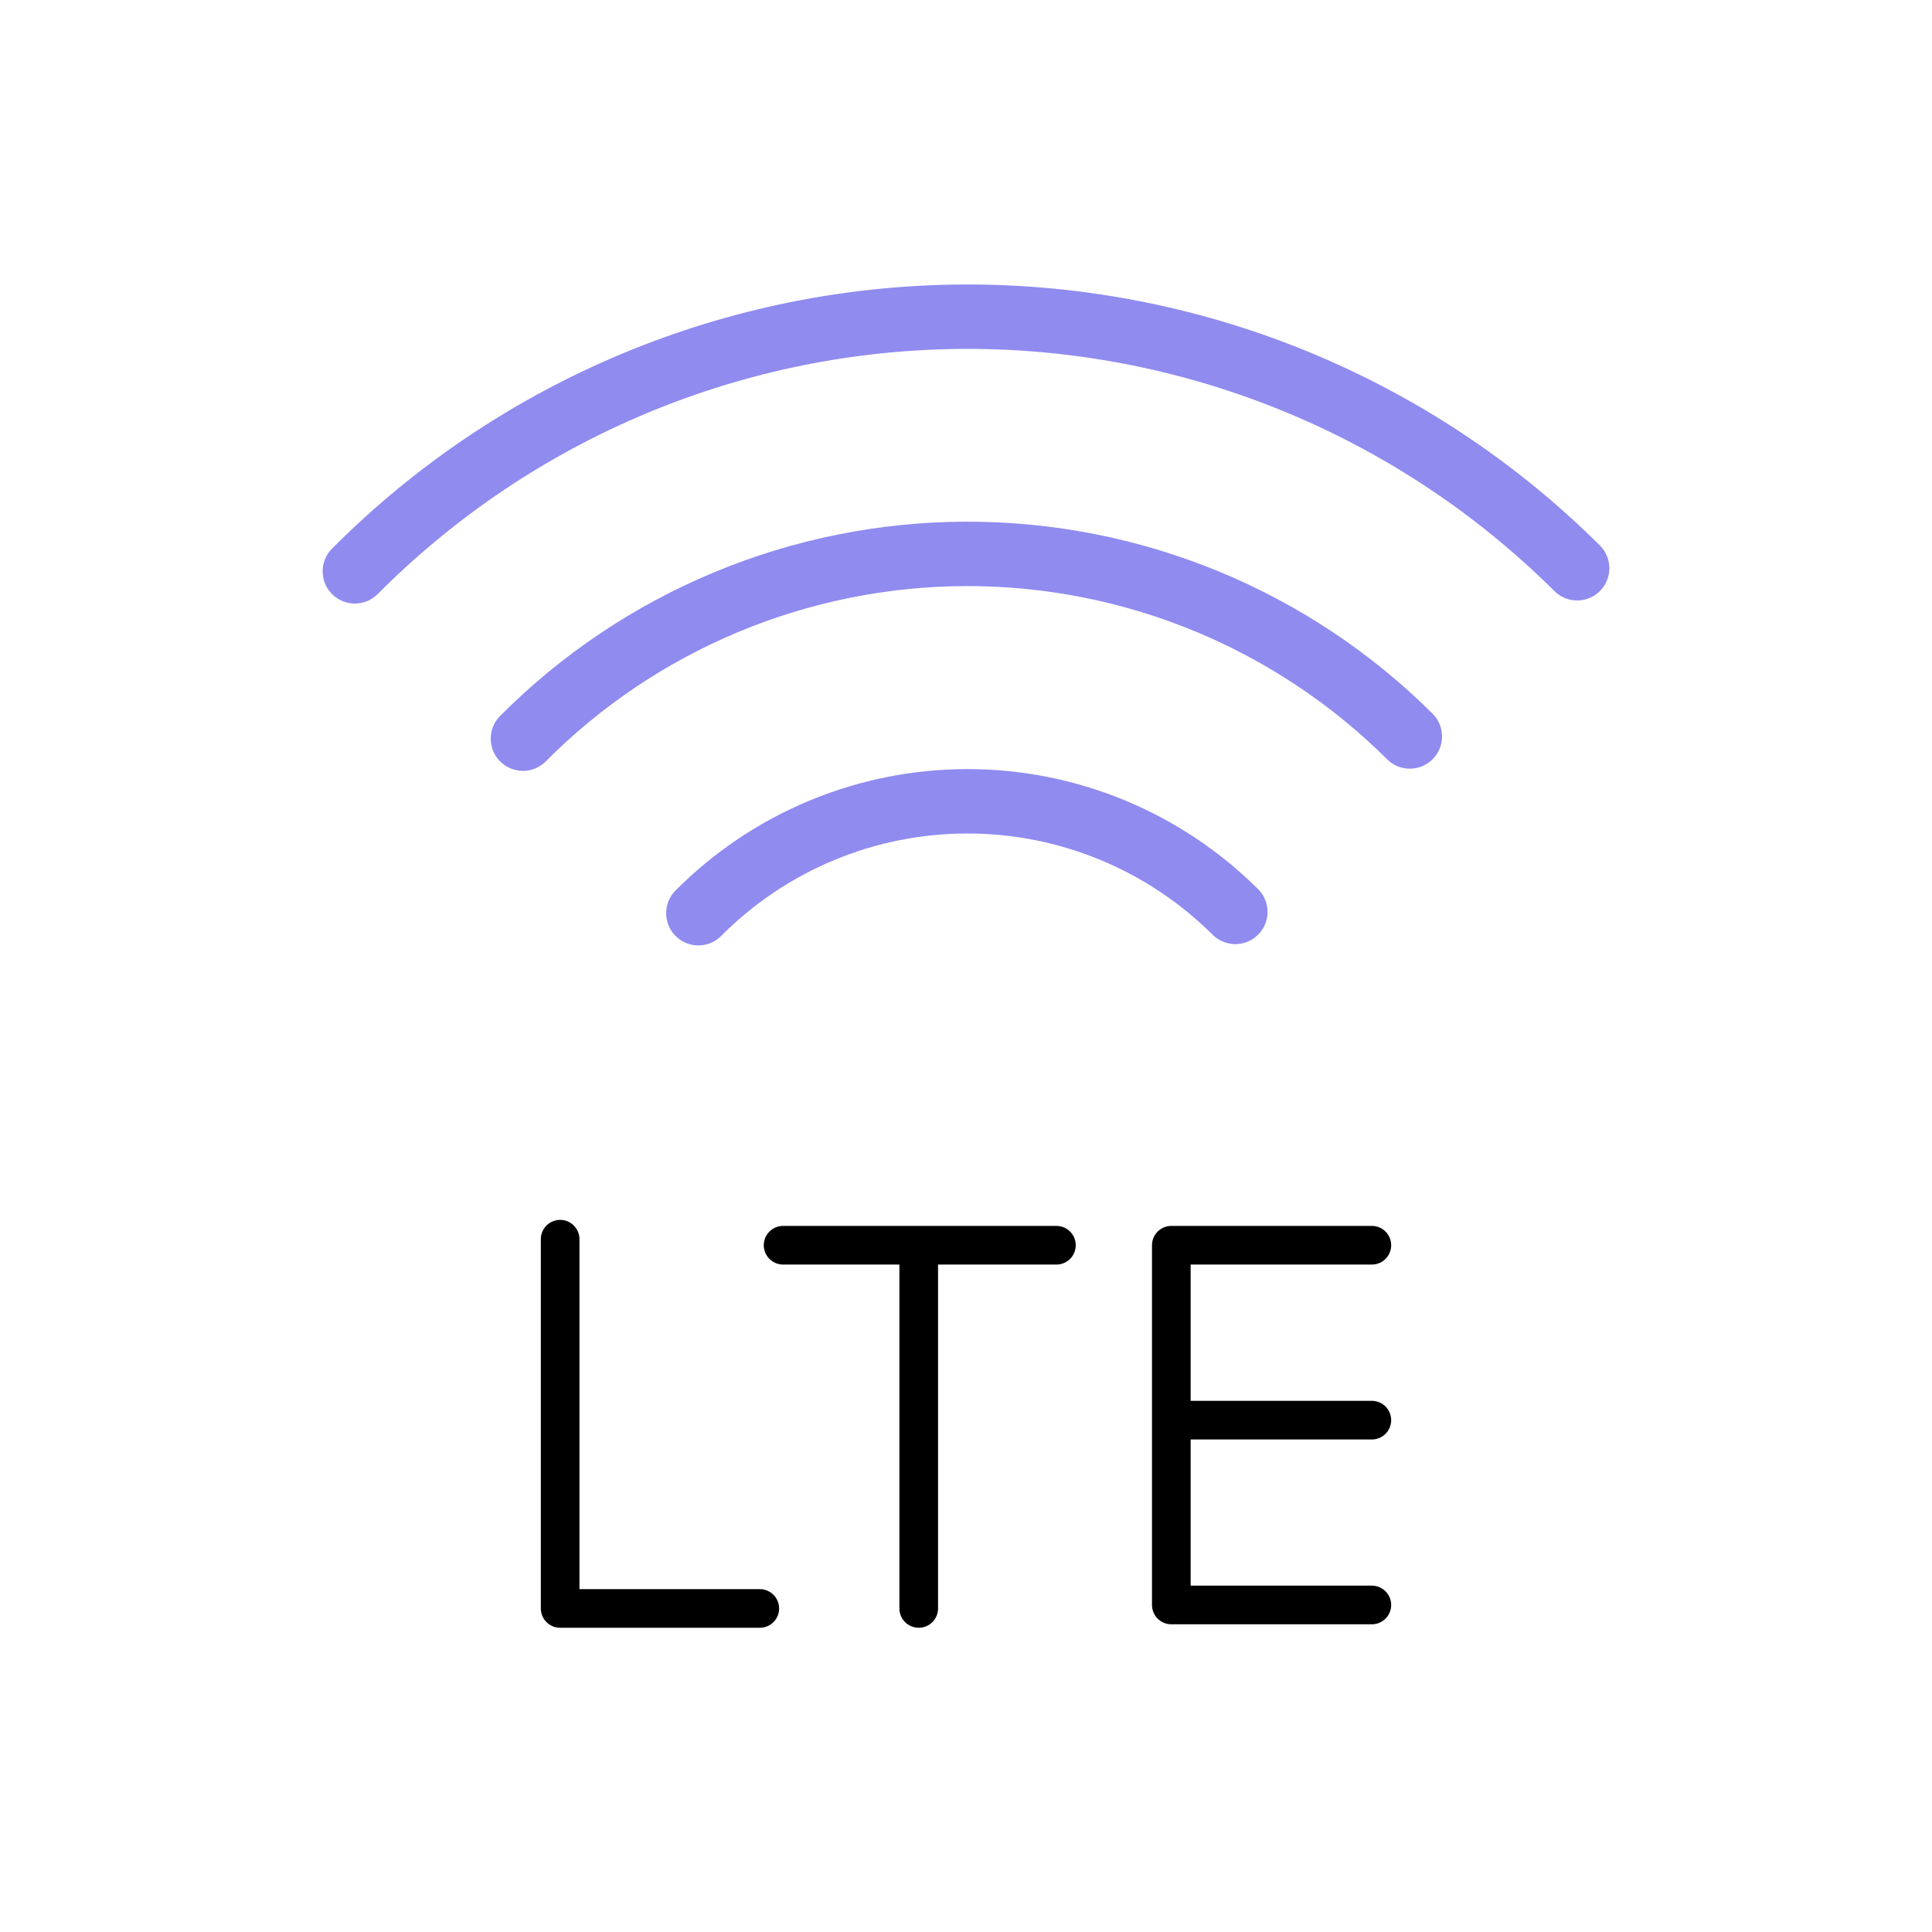
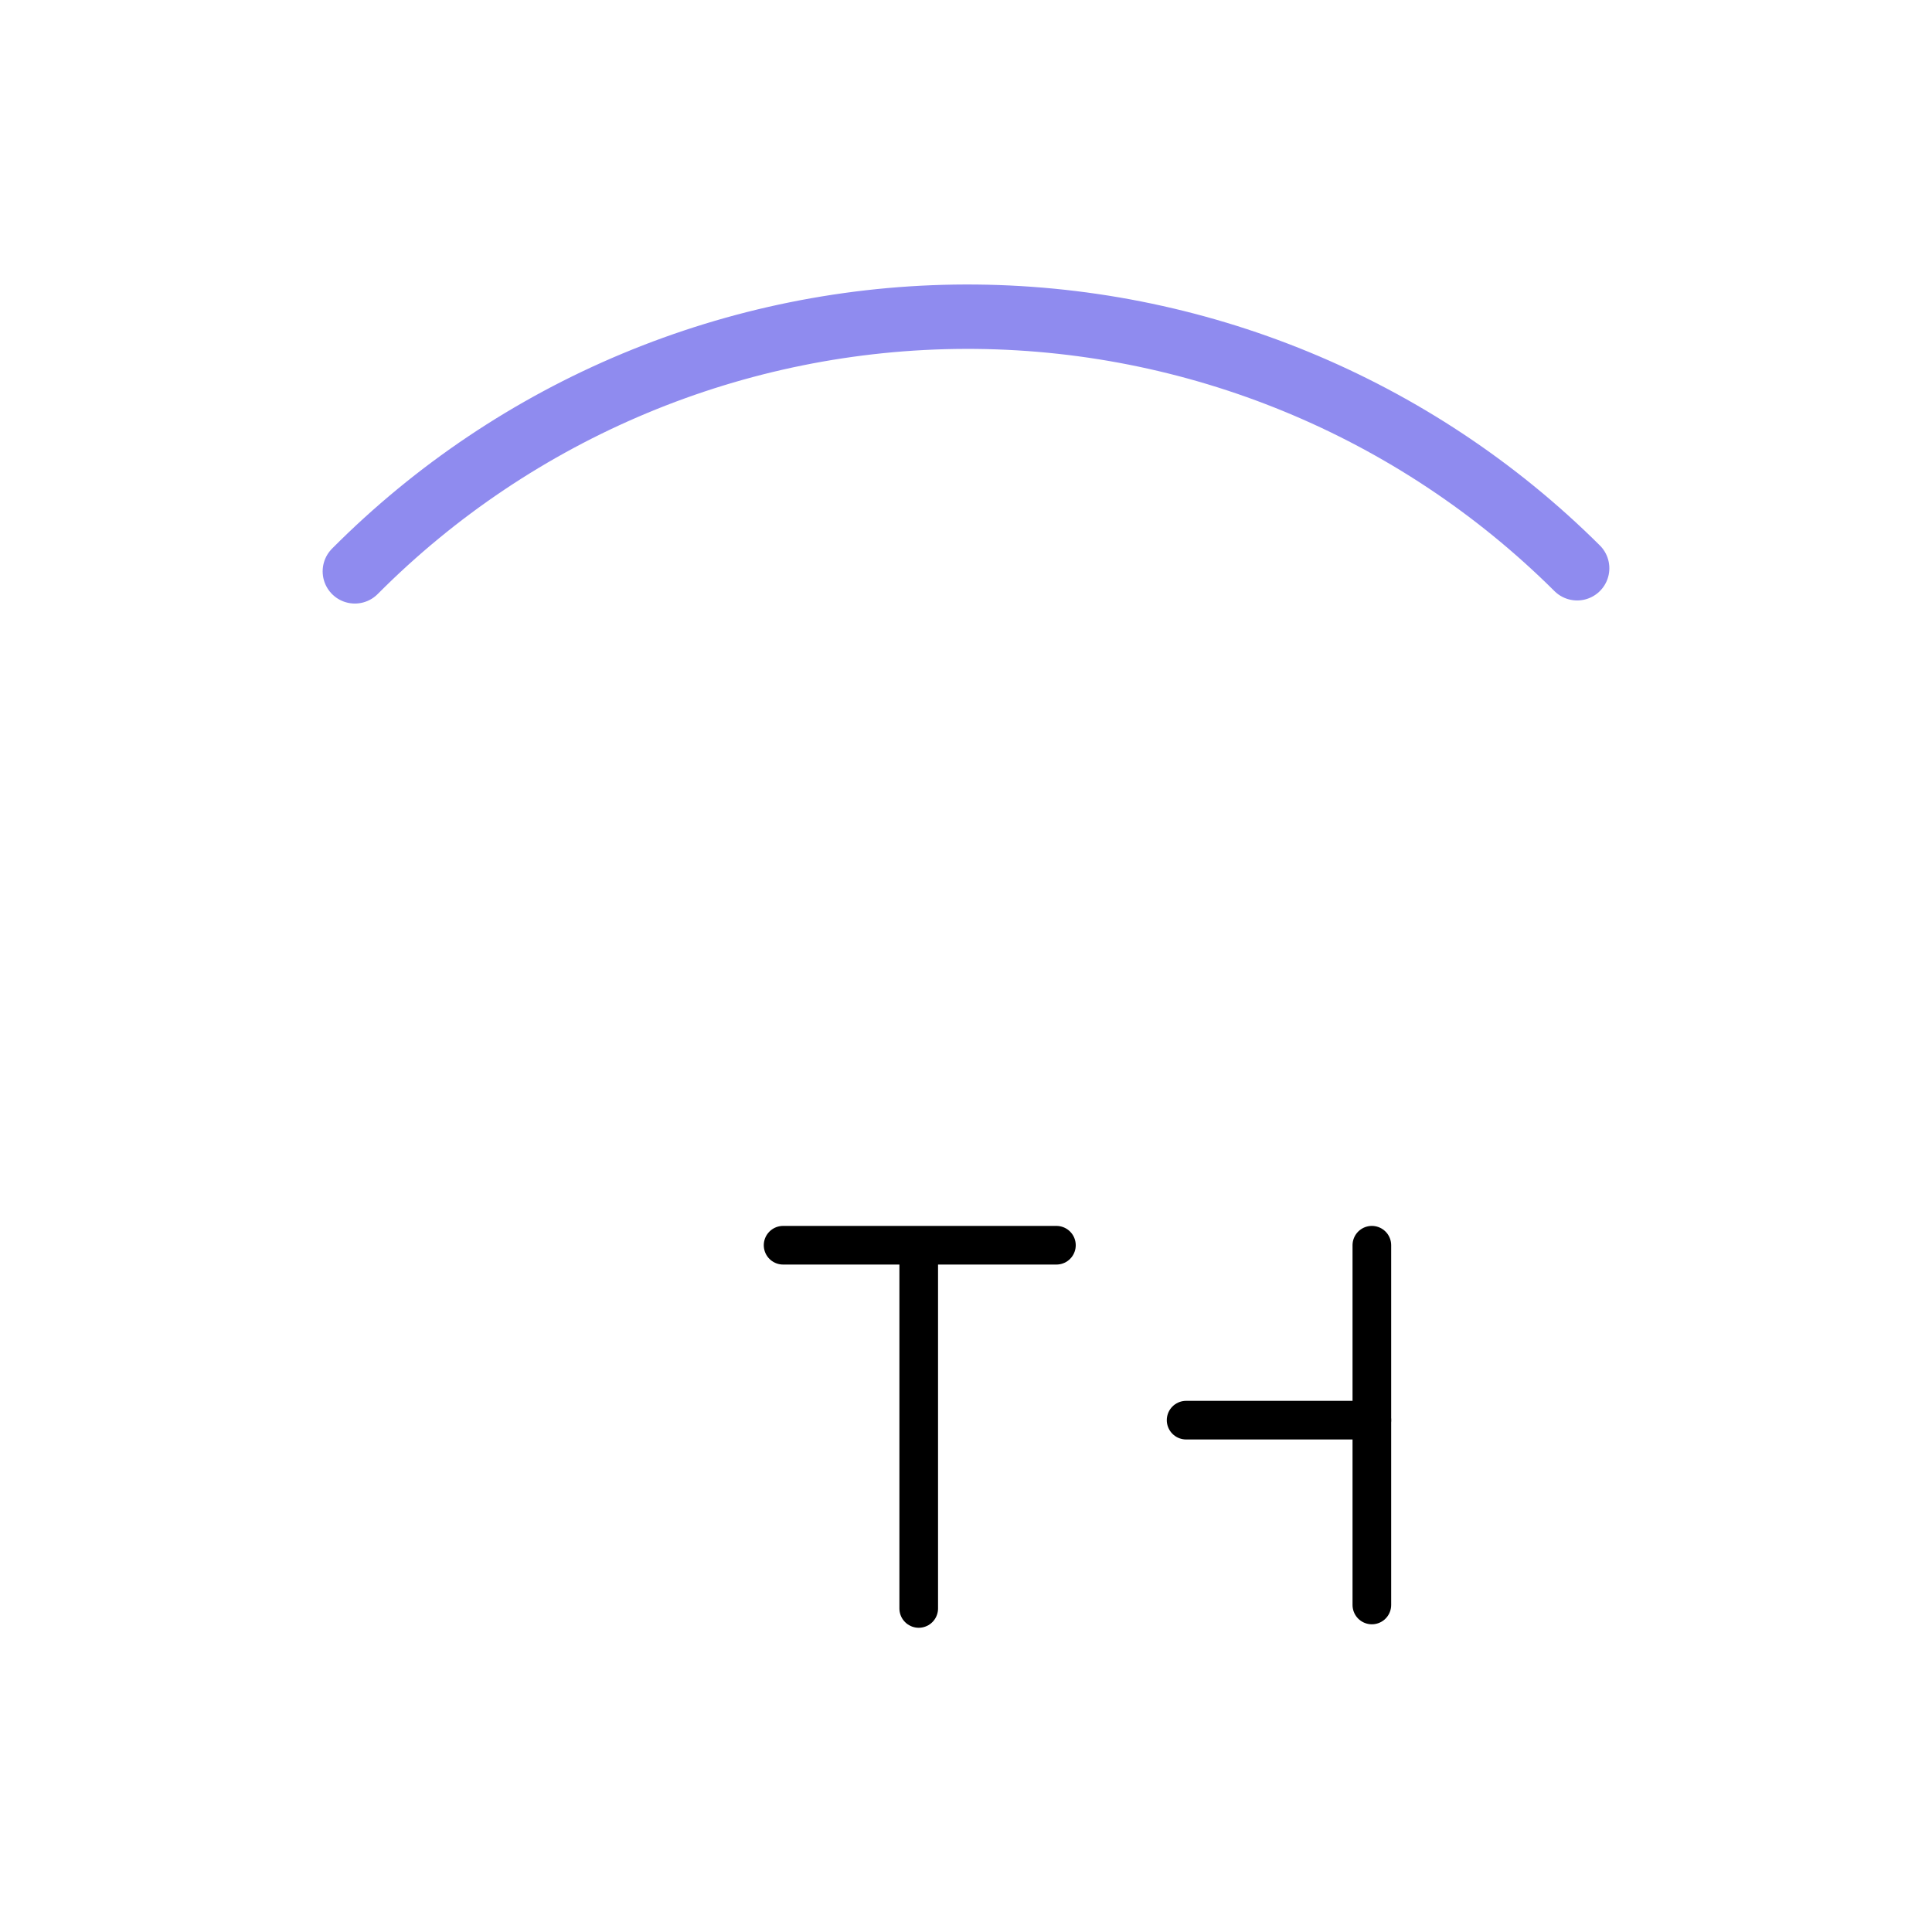
<svg xmlns="http://www.w3.org/2000/svg" width="100" height="100" viewBox="0 0 100 100" fill="none">
-   <path d="M36.147 47.267C37.967 45.437 40.13 43.983 42.512 42.989C44.894 41.996 47.448 41.481 50.029 41.475C52.611 41.468 55.168 41.971 57.554 42.953C59.941 43.936 62.111 45.379 63.94 47.2" stroke="#8F8BEF" stroke-width="3.333" stroke-linecap="round" stroke-linejoin="round" />
-   <path d="M27.067 38.233C30.073 35.211 33.646 32.811 37.58 31.17C41.515 29.529 45.734 28.679 49.996 28.669C54.259 28.658 58.483 29.487 62.425 31.109C66.367 32.731 69.952 35.113 72.973 38.12" stroke="#8F8BEF" stroke-width="3.333" stroke-linecap="round" stroke-linejoin="round" />
  <path d="M18.367 29.573C26.736 21.163 38.102 16.422 49.967 16.392C61.831 16.362 73.222 21.046 81.633 29.413" stroke="#8F8BEF" stroke-width="3.333" stroke-linecap="round" stroke-linejoin="round" />
-   <path d="M28.993 64.14V83.253H39.327" stroke="#000000" stroke-width="2" stroke-linecap="round" stroke-linejoin="round" />
  <path d="M47.553 65.153V83.253" stroke="#000000" stroke-width="2" stroke-linecap="round" stroke-linejoin="round" />
  <path d="M40.533 64.453H54.68" stroke="#000000" stroke-width="2" stroke-linecap="round" stroke-linejoin="round" />
-   <path d="M71.007 64.453H60.627V83.073H71.007" stroke="#000000" stroke-width="2" stroke-linecap="round" stroke-linejoin="round" />
+   <path d="M71.007 64.453V83.073H71.007" stroke="#000000" stroke-width="2" stroke-linecap="round" stroke-linejoin="round" />
  <path d="M71.007 73.507H61.393" stroke="#000000" stroke-width="2" stroke-linecap="round" stroke-linejoin="round" />
</svg>